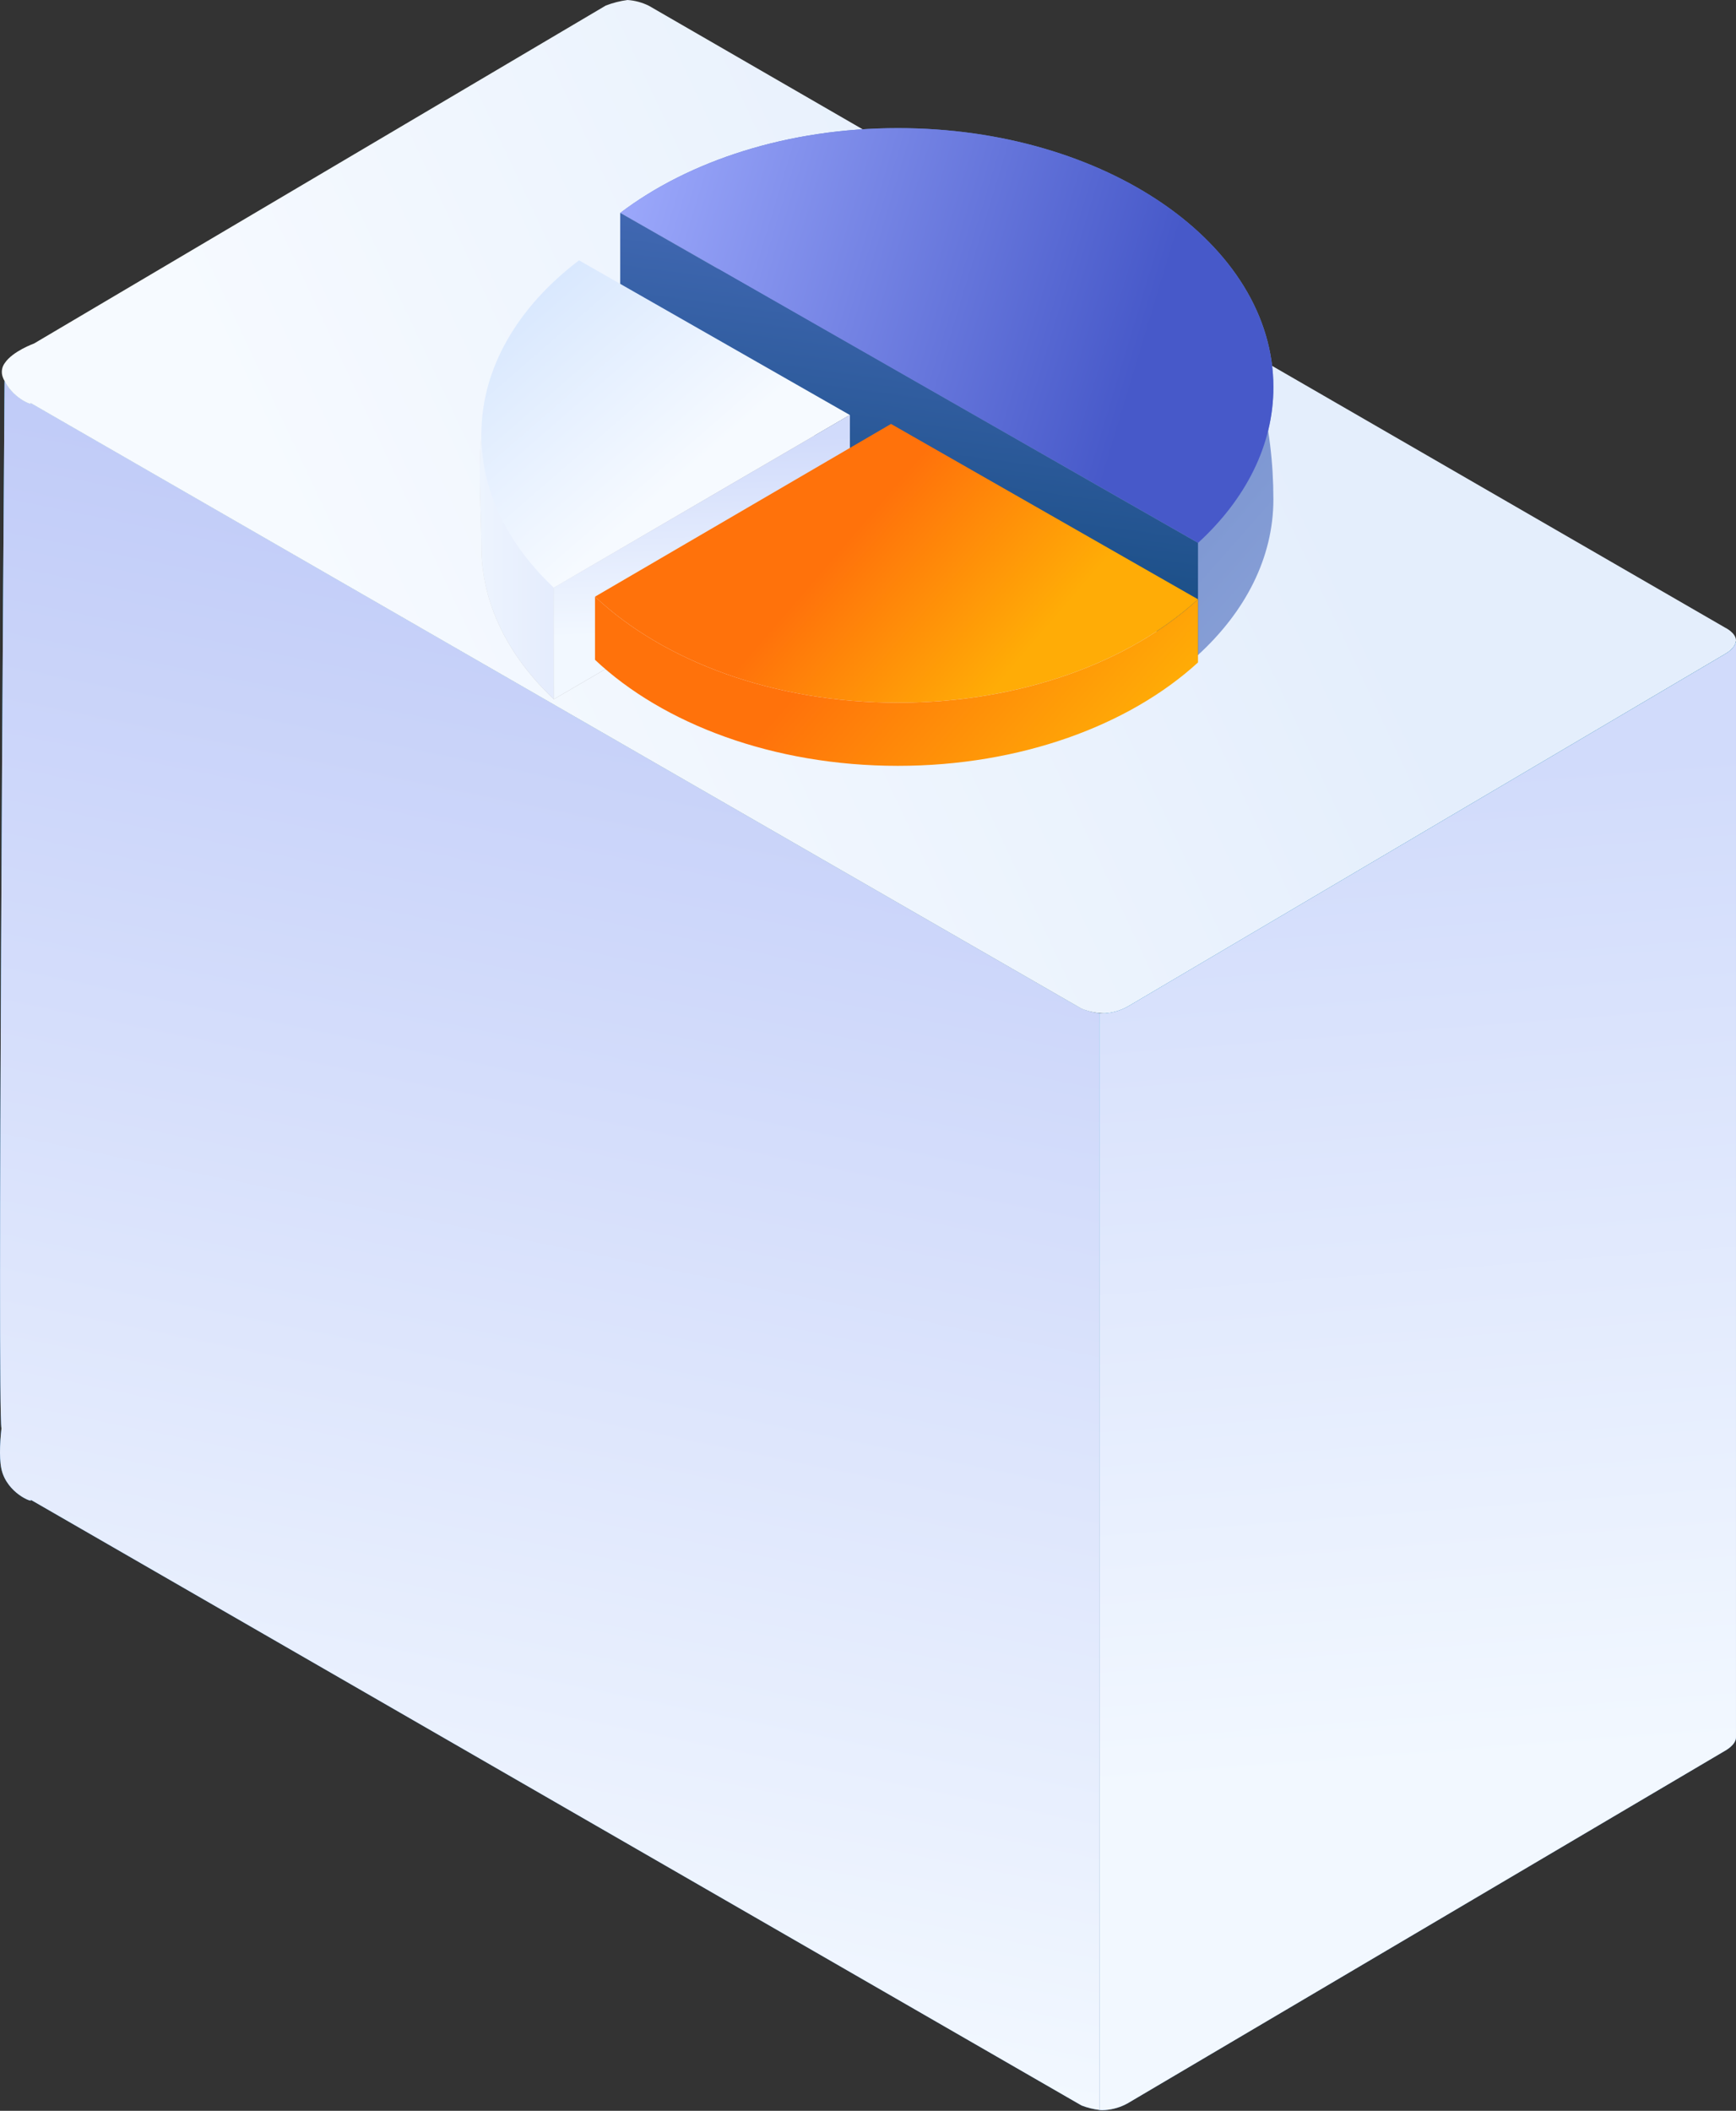
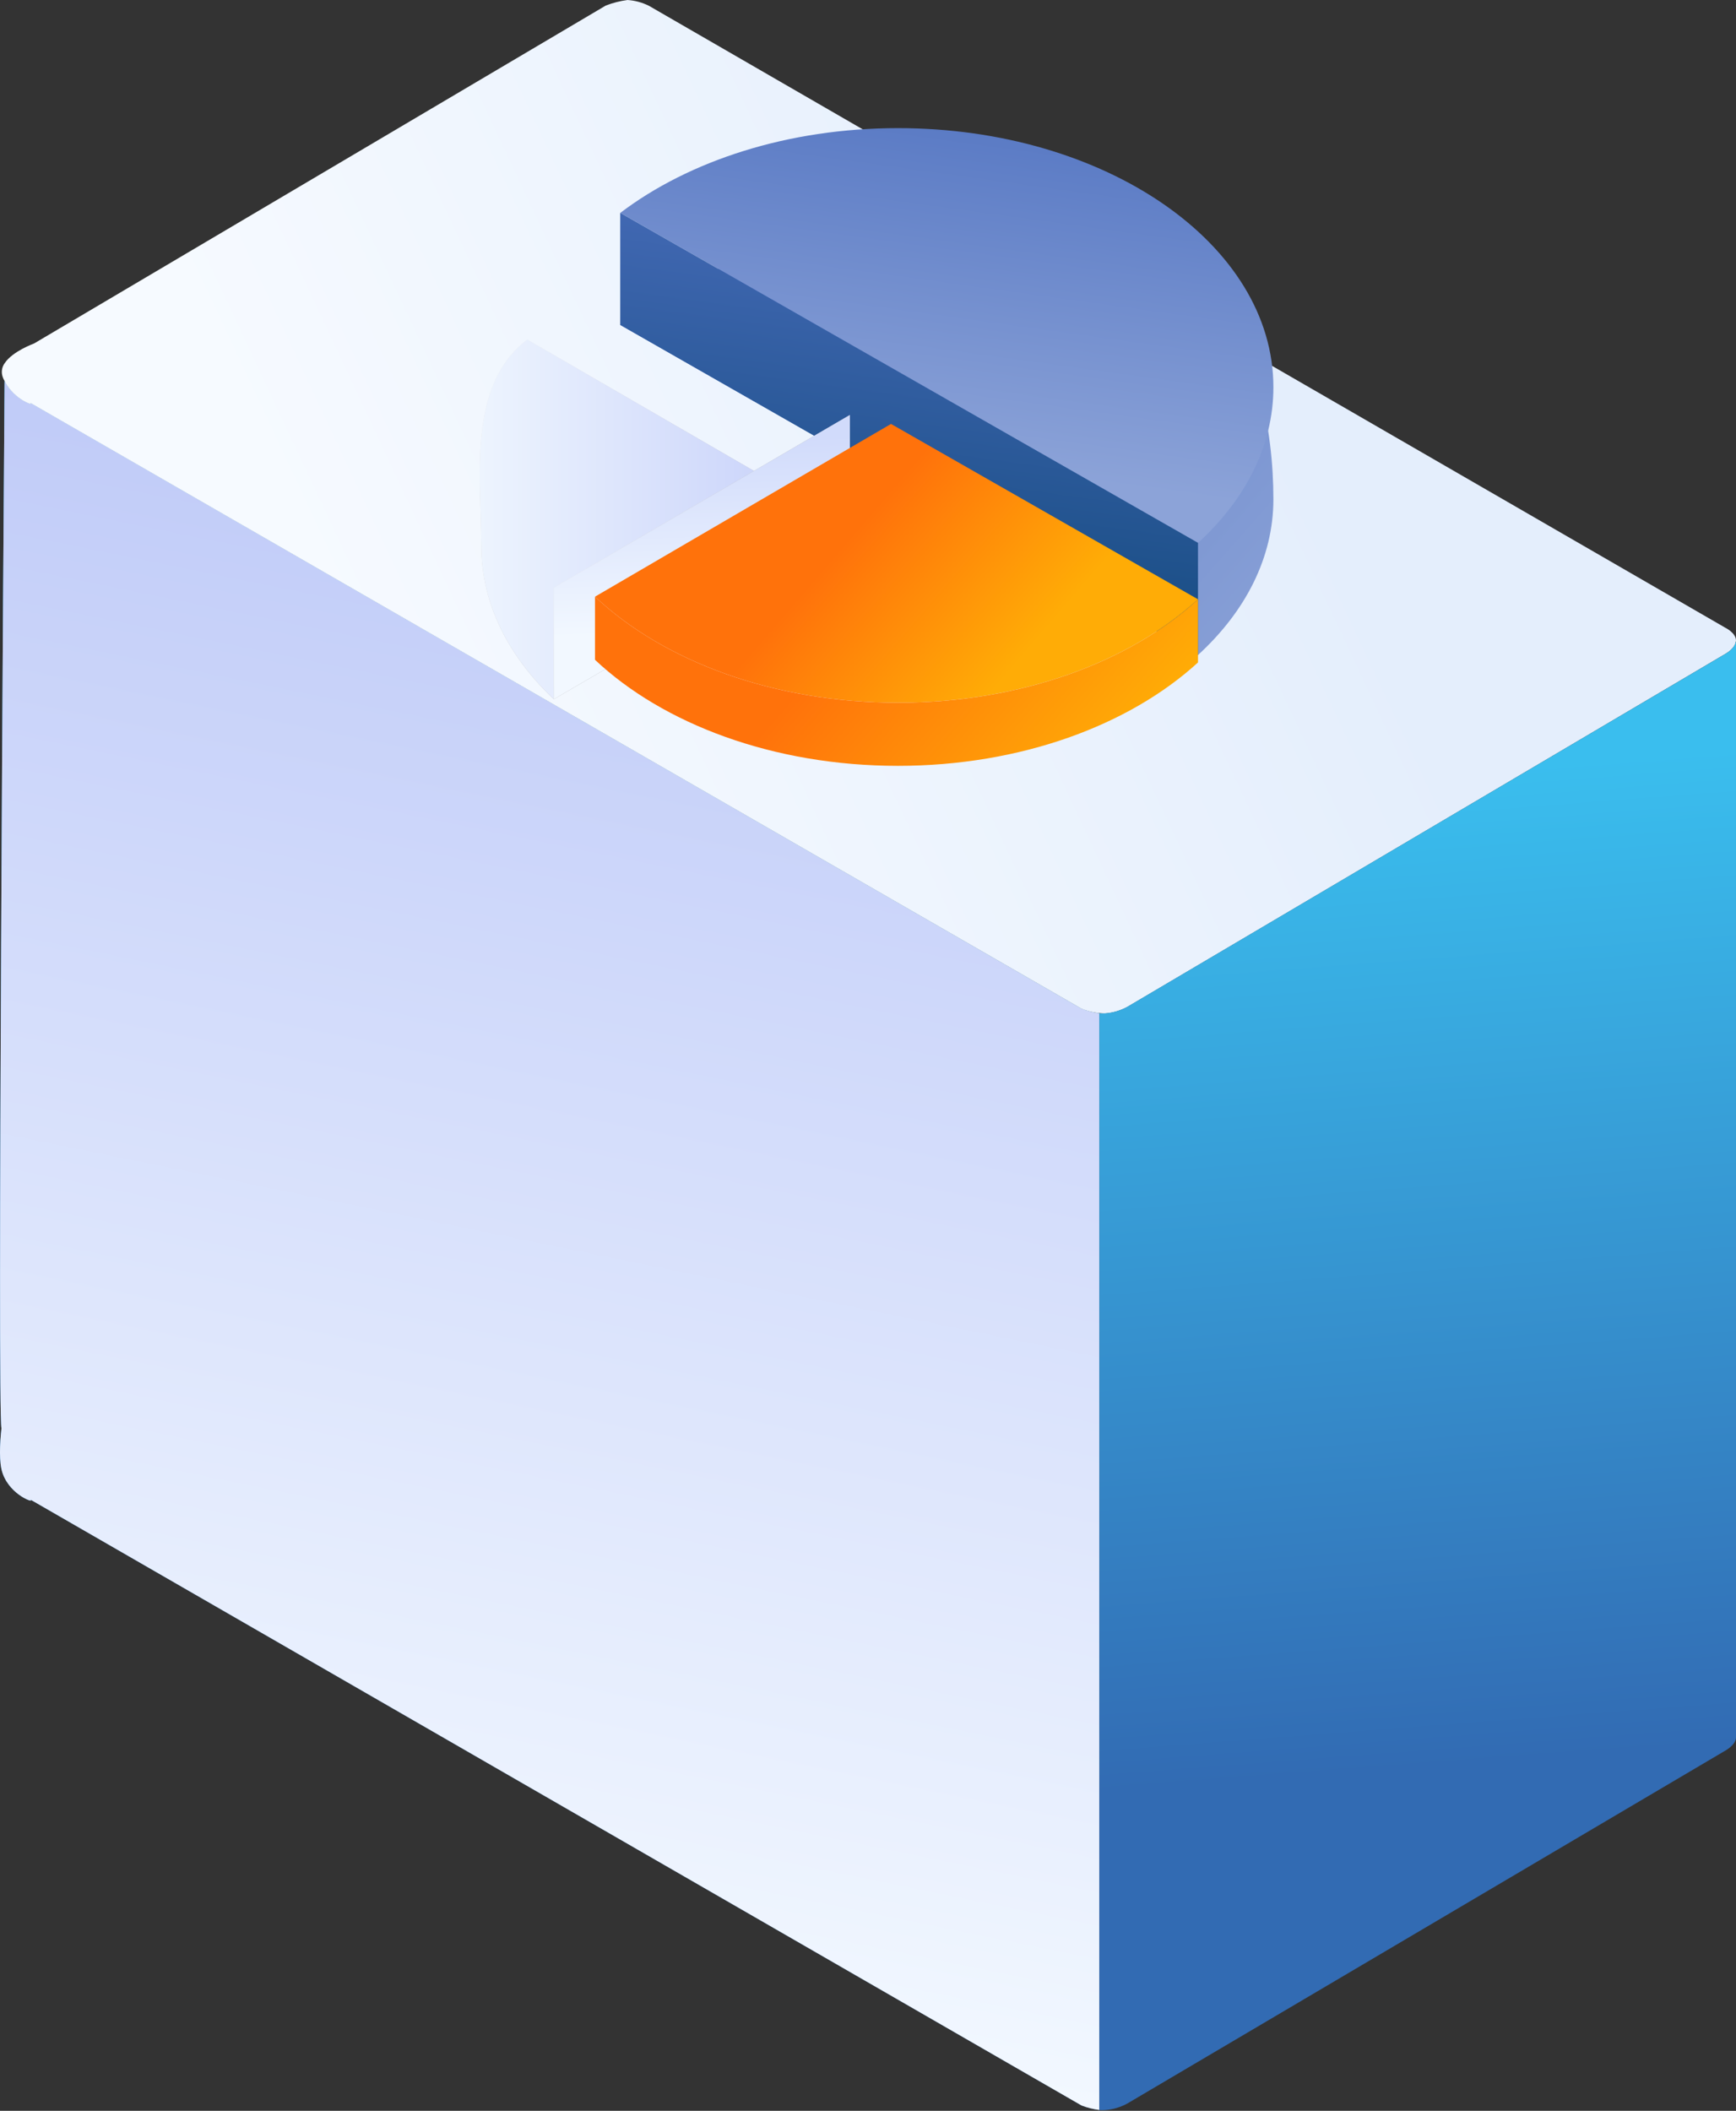
<svg xmlns="http://www.w3.org/2000/svg" width="478" height="581" viewBox="0 0 478 581" fill="none">
  <rect x="0" y="0" width="478" height="581" fill="#333333" stroke="none" />
  <path d="M302.718 278.919V580.768C301.032 580.564 299.377 580.15 297.792 579.537L8.295 412.718C10.019 413.95 2.864 411.782 0.709 405.489C-0.301 402.631 -0.067 397.434 0.401 393.173C-0.732 387.668 0.979 143.234 1.263 104.846C3.837 110.117 9.884 111.927 8.295 110.831L297.829 277.662C299.399 278.287 301.042 278.709 302.718 278.919Z" fill="url(#paint0_linear_47_5854)" />
  <path d="M302.718 278.919V580.768C301.032 580.564 299.377 580.15 297.792 579.537L8.295 412.718C10.019 413.95 2.864 411.782 0.709 405.489C-0.301 402.631 -0.067 397.434 0.401 393.173C-0.732 387.668 0.979 143.234 1.263 104.846C3.837 110.117 9.884 111.927 8.295 110.831L297.829 277.662C299.399 278.287 301.042 278.709 302.718 278.919Z" fill="url(#paint1_linear_47_5854)" />
  <path d="M477.998 176.302C478.008 176.437 477.983 176.573 477.924 176.696C477.653 178.605 474.993 180.021 474.993 180.021L310.465 277.12C308.566 278.161 306.466 278.787 304.307 278.955C302.082 278.926 299.882 278.487 297.817 277.661L8.295 110.868C9.896 111.964 3.837 110.153 1.263 104.882C1.031 104.494 0.845 104.081 0.708 103.65C0.506 103.032 0.454 102.374 0.556 101.731C0.659 101.089 0.914 100.48 1.299 99.956C3.479 96.667 9.354 94.561 9.354 94.561L166.8 1.527C168.728 0.783 170.737 0.27 172.786 0C174.839 0.139 176.844 0.683 178.685 1.601L475.067 172.792C475.067 172.792 477.998 174.196 477.998 176.302Z" fill="url(#paint2_linear_47_5854)" />
  <path d="M477.998 176.736V478.204C477.998 480.31 474.993 481.899 474.993 481.899L310.465 578.96C308.568 580.008 306.468 580.634 304.307 580.795C303.774 580.839 303.239 580.839 302.706 580.795V278.921C303.239 278.957 303.774 278.957 304.307 278.921C306.467 278.753 308.566 278.128 310.465 277.086L474.993 180.025C474.993 180.025 477.653 178.608 477.924 176.699L477.998 176.736Z" fill="url(#paint3_linear_47_5854)" />
-   <path d="M477.998 176.736V478.204C477.998 480.31 474.993 481.899 474.993 481.899L310.465 578.96C308.568 580.008 306.468 580.634 304.307 580.795C303.774 580.839 303.239 580.839 302.706 580.795V278.921C303.239 278.957 303.774 278.957 304.307 278.921C306.467 278.753 308.566 278.128 310.465 277.086L474.993 180.025C474.993 180.025 477.653 178.608 477.924 176.699L477.998 176.736Z" fill="url(#paint4_linear_47_5854)" />
  <path d="M350.624 137.428C350.624 153.516 342.896 168.351 329.889 180.274L170.799 89.441C189.685 75.105 244.702 51.482 275.012 51.482C332.062 51.482 350.624 98.042 350.624 137.428Z" fill="url(#paint5_linear_47_5854)" />
  <path d="M350.624 106.583C350.624 122.67 342.896 137.506 329.889 149.429L170.799 58.596C189.685 44.26 216.956 35.268 247.236 35.268C304.31 35.262 350.624 67.191 350.624 106.583Z" fill="url(#paint6_linear_47_5854)" />
-   <path d="M350.624 106.583C350.624 122.67 342.896 137.506 329.889 149.429L170.799 58.596C189.685 44.26 216.956 35.268 247.236 35.268C304.31 35.262 350.624 67.191 350.624 106.583Z" fill="url(#paint7_linear_47_5854)" />
-   <path d="M170.775 58.59V89.441L329.865 180.274V149.423L170.775 58.59Z" fill="url(#paint8_linear_47_5854)" />
+   <path d="M170.775 58.59V89.441L329.865 180.274V149.423L170.775 58.59" fill="url(#paint8_linear_47_5854)" />
  <path d="M233.995 144.91L152.49 192.457C139.954 180.642 132.539 166.089 132.539 150.326C132.539 131.849 128.5 106.15 145.178 93.474L233.995 144.91Z" fill="url(#paint9_linear_47_5854)" />
  <path d="M233.995 144.91L152.49 192.457C139.954 180.642 132.539 166.089 132.539 150.326C132.539 131.849 128.5 106.15 145.178 93.474L233.995 144.91Z" fill="url(#paint10_linear_47_5854)" />
-   <path d="M233.995 114.226L152.49 161.773C139.954 149.958 132.539 135.399 132.539 119.642C132.539 101.165 142.734 84.331 159.436 71.662L233.995 114.226Z" fill="url(#paint11_linear_47_5854)" />
  <path d="M233.995 114.227V144.91L152.49 192.445V161.763L233.995 114.227Z" fill="url(#paint12_linear_47_5854)" />
  <path d="M233.995 114.227V144.91L152.49 192.445V161.763L233.995 114.227Z" fill="url(#paint13_linear_47_5854)" />
  <path d="M329.865 164.964C310.997 182.243 281 193.426 247.242 193.426C212.99 193.426 182.626 181.924 163.829 164.236L245.334 116.689L329.865 164.964Z" fill="url(#paint14_linear_47_5854)" />
  <path d="M329.865 164.963V182.339C310.997 199.618 281 210.801 247.242 210.801C212.99 210.801 182.626 199.3 163.829 181.611V164.235C182.626 181.924 212.99 193.425 247.242 193.425C281 193.437 310.997 182.255 329.865 164.963Z" fill="url(#paint15_linear_47_5854)" />
  <defs>
    <linearGradient id="paint0_linear_47_5854" x1="192.528" y1="143.85" x2="111.441" y2="541.887" gradientUnits="userSpaceOnUse">
      <stop stop-color="#3ABEEE" />
      <stop offset="1" stop-color="#326BB3" />
    </linearGradient>
    <linearGradient id="paint1_linear_47_5854" x1="192.52" y1="143.838" x2="111.442" y2="541.874" gradientUnits="userSpaceOnUse">
      <stop stop-color="#C0CBF8" />
      <stop offset="1" stop-color="#F2F8FF" />
    </linearGradient>
    <linearGradient id="paint2_linear_47_5854" x1="106.034" y1="201.463" x2="342.203" y2="90.817" gradientUnits="userSpaceOnUse">
      <stop stop-color="#F6FAFF" />
      <stop offset="1" stop-color="#E4EEFC" />
    </linearGradient>
    <linearGradient id="paint3_linear_47_5854" x1="377.734" y1="213.807" x2="398.585" y2="486.222" gradientUnits="userSpaceOnUse">
      <stop stop-color="#3ABEEE" />
      <stop offset="1" stop-color="#326BB3" />
    </linearGradient>
    <linearGradient id="paint4_linear_47_5854" x1="377.734" y1="213.819" x2="398.584" y2="486.216" gradientUnits="userSpaceOnUse">
      <stop stop-color="#D1DBFB" />
      <stop offset="1" stop-color="#F2F8FF" />
    </linearGradient>
    <linearGradient id="paint5_linear_47_5854" x1="192.021" y1="29.875" x2="362.209" y2="180.479" gradientUnits="userSpaceOnUse">
      <stop stop-color="#4C6FBF" />
      <stop offset="1" stop-color="#8CA3D8" />
    </linearGradient>
    <linearGradient id="paint6_linear_47_5854" x1="271.033" y1="9.069" x2="254.873" y2="126.54" gradientUnits="userSpaceOnUse">
      <stop stop-color="#4C6FBF" />
      <stop offset="1" stop-color="#8CA3D8" />
    </linearGradient>
    <linearGradient id="paint7_linear_47_5854" x1="158.895" y1="56.57" x2="312.867" y2="103.035" gradientUnits="userSpaceOnUse">
      <stop stop-color="#A2AEFF" />
      <stop offset="1" stop-color="#4759C9" />
    </linearGradient>
    <linearGradient id="paint8_linear_47_5854" x1="260.681" y1="44.097" x2="245.207" y2="156.591" gradientUnits="userSpaceOnUse">
      <stop stop-color="#4C6FBF" />
      <stop offset="1" stop-color="#1B4F87" />
    </linearGradient>
    <linearGradient id="paint9_linear_47_5854" x1="128.566" y1="111.446" x2="204.305" y2="178.463" gradientUnits="userSpaceOnUse">
      <stop stop-color="#EBEBEB" />
      <stop offset="1" stop-color="#AEADAC" />
    </linearGradient>
    <linearGradient id="paint10_linear_47_5854" x1="132.167" y1="143" x2="234.006" y2="143" gradientUnits="userSpaceOnUse">
      <stop stop-color="#EDF4FE" />
      <stop offset="1" stop-color="#C2CCF9" />
    </linearGradient>
    <linearGradient id="paint11_linear_47_5854" x1="205.486" y1="115.982" x2="156.378" y2="59.352" gradientUnits="userSpaceOnUse">
      <stop stop-color="#F6FAFF" />
      <stop offset="1" stop-color="#D4E5FE" />
    </linearGradient>
    <linearGradient id="paint12_linear_47_5854" x1="165.605" y1="135.491" x2="197.136" y2="155.846" gradientUnits="userSpaceOnUse">
      <stop stop-color="#EBEBEB" />
      <stop offset="1" stop-color="#AEADAC" />
    </linearGradient>
    <linearGradient id="paint13_linear_47_5854" x1="187.376" y1="121.412" x2="189.064" y2="174.389" gradientUnits="userSpaceOnUse">
      <stop stop-color="#D1DBFB" />
      <stop offset="1" stop-color="#F2F8FF" />
    </linearGradient>
    <linearGradient id="paint14_linear_47_5854" x1="274.753" y1="188.701" x2="198.286" y2="122.827" gradientUnits="userSpaceOnUse">
      <stop stop-color="#FFAC06" />
      <stop offset="0.57" stop-color="#FF720B" />
    </linearGradient>
    <linearGradient id="paint15_linear_47_5854" x1="298.948" y1="218.234" x2="194.699" y2="128.418" gradientUnits="userSpaceOnUse">
      <stop stop-color="#FFAC06" />
      <stop offset="0.57" stop-color="#FF720B" />
    </linearGradient>
  </defs>
</svg>